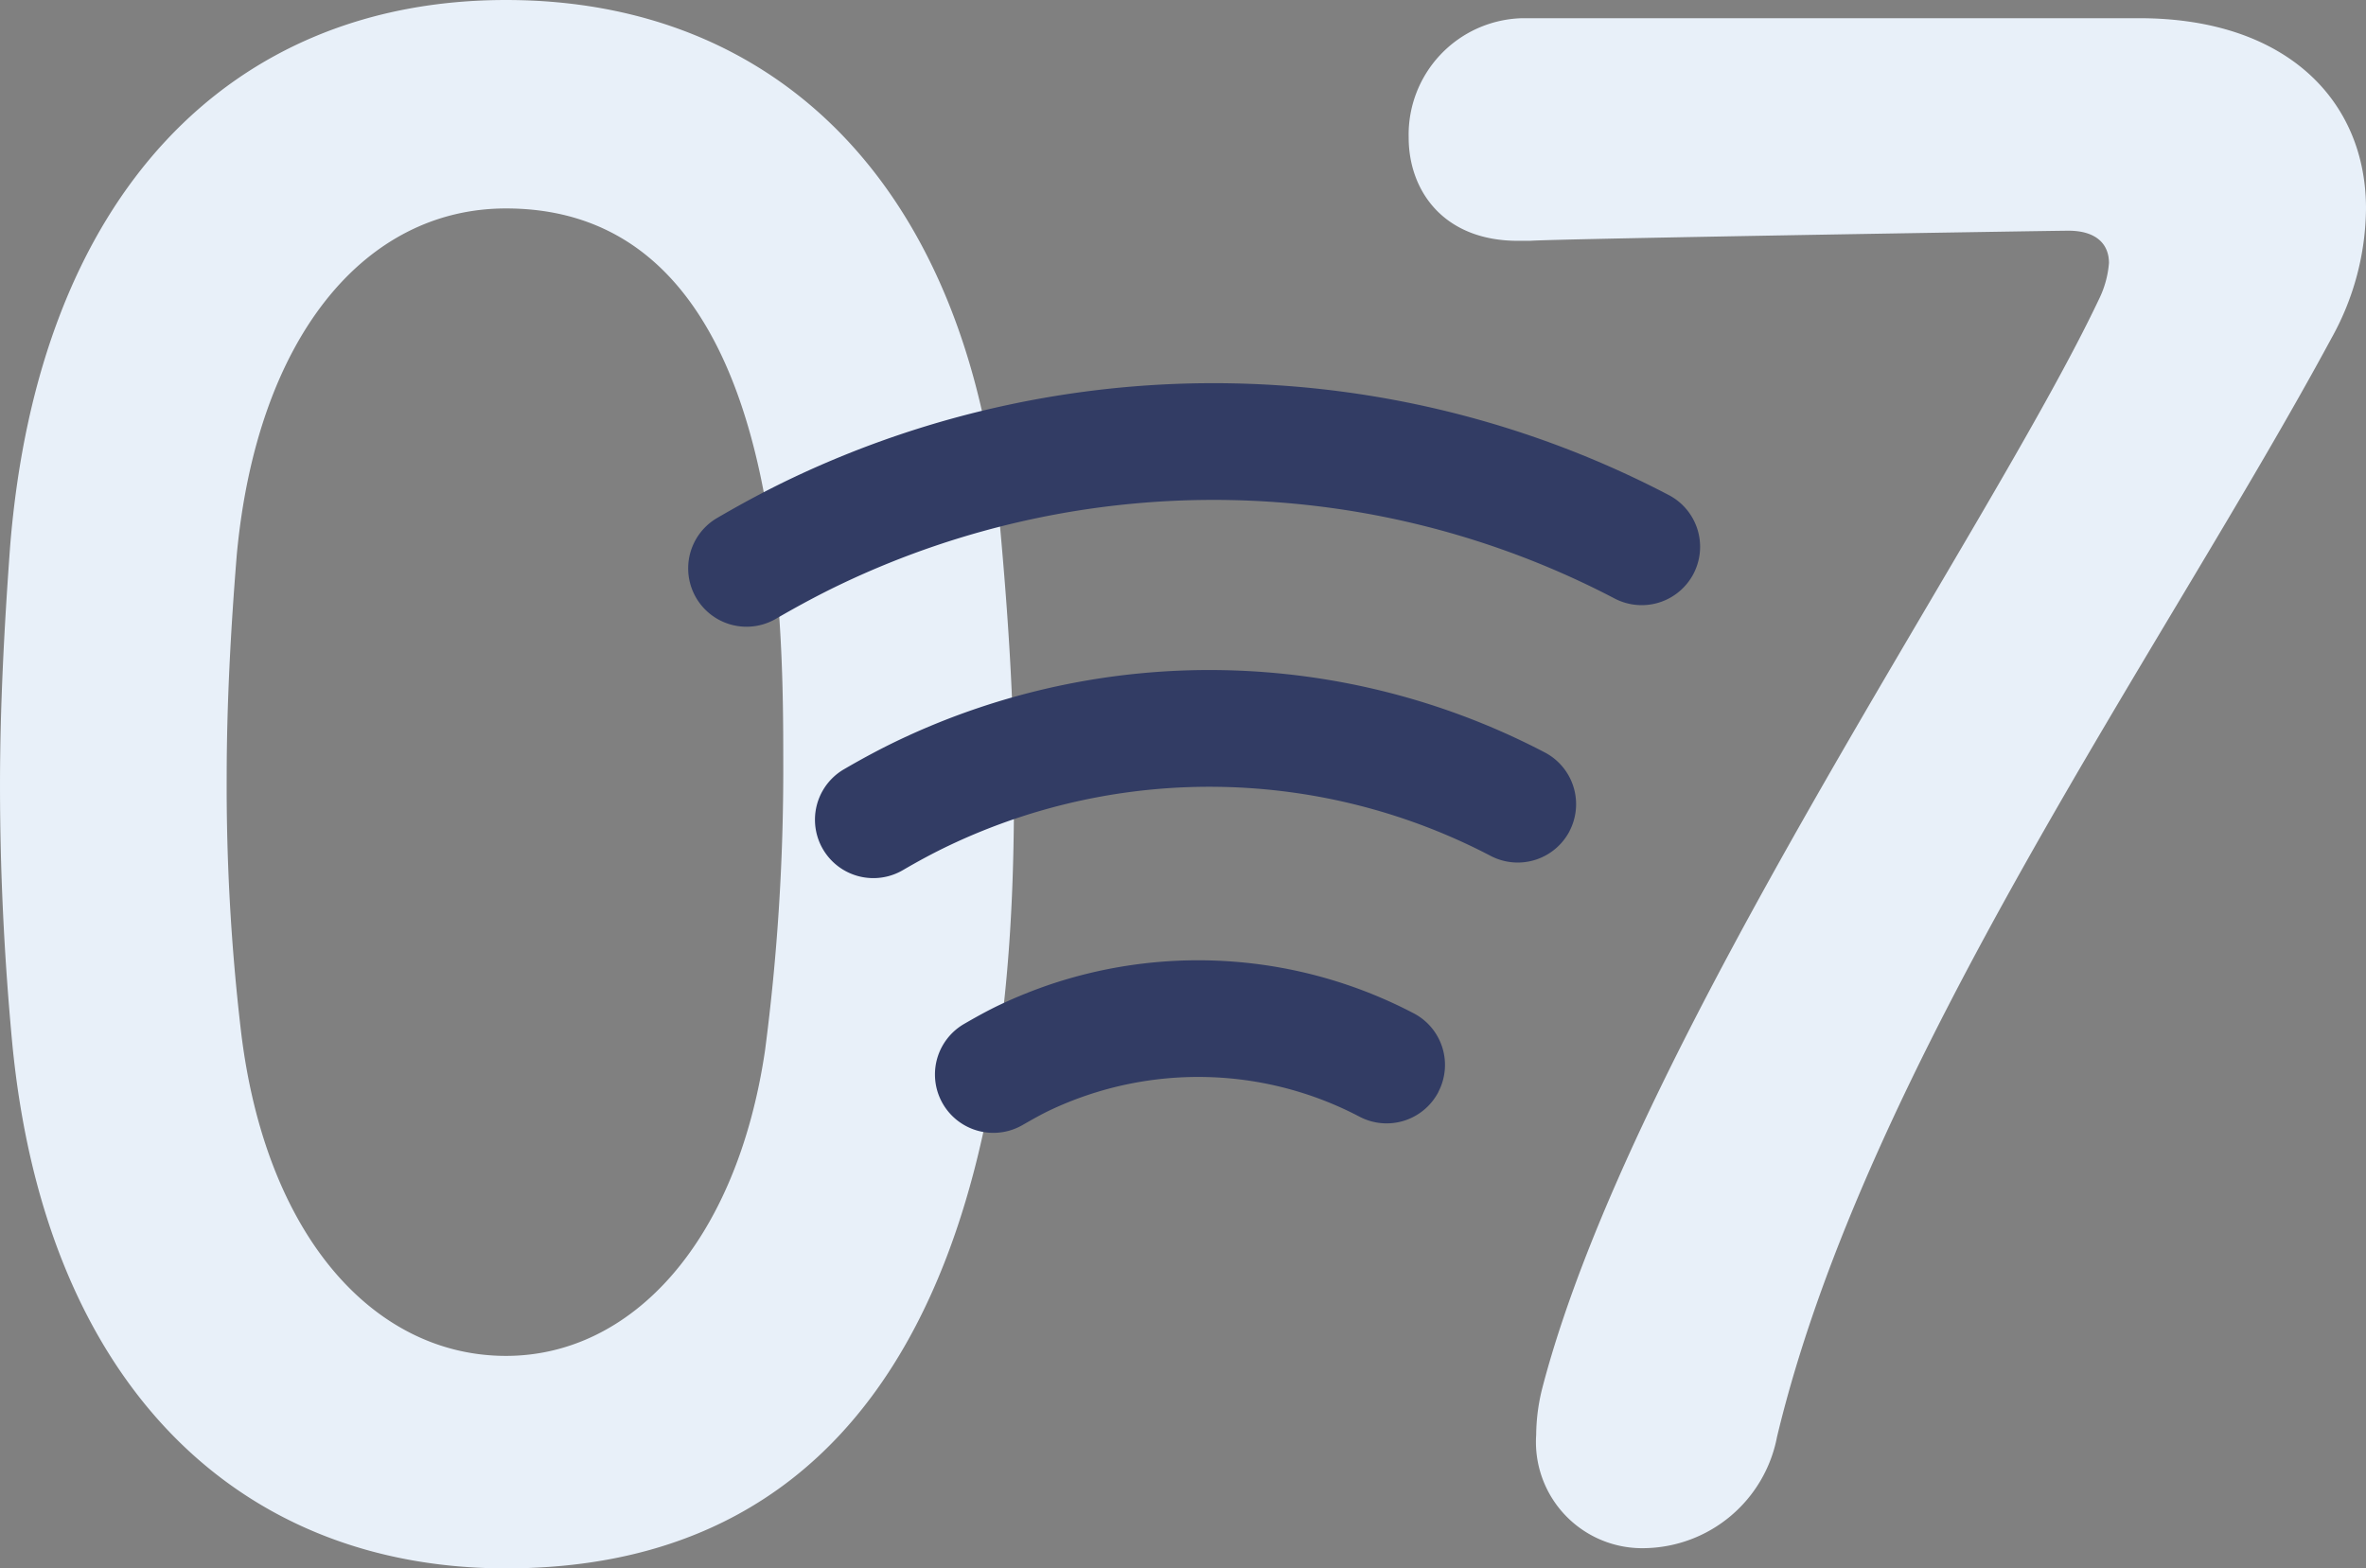
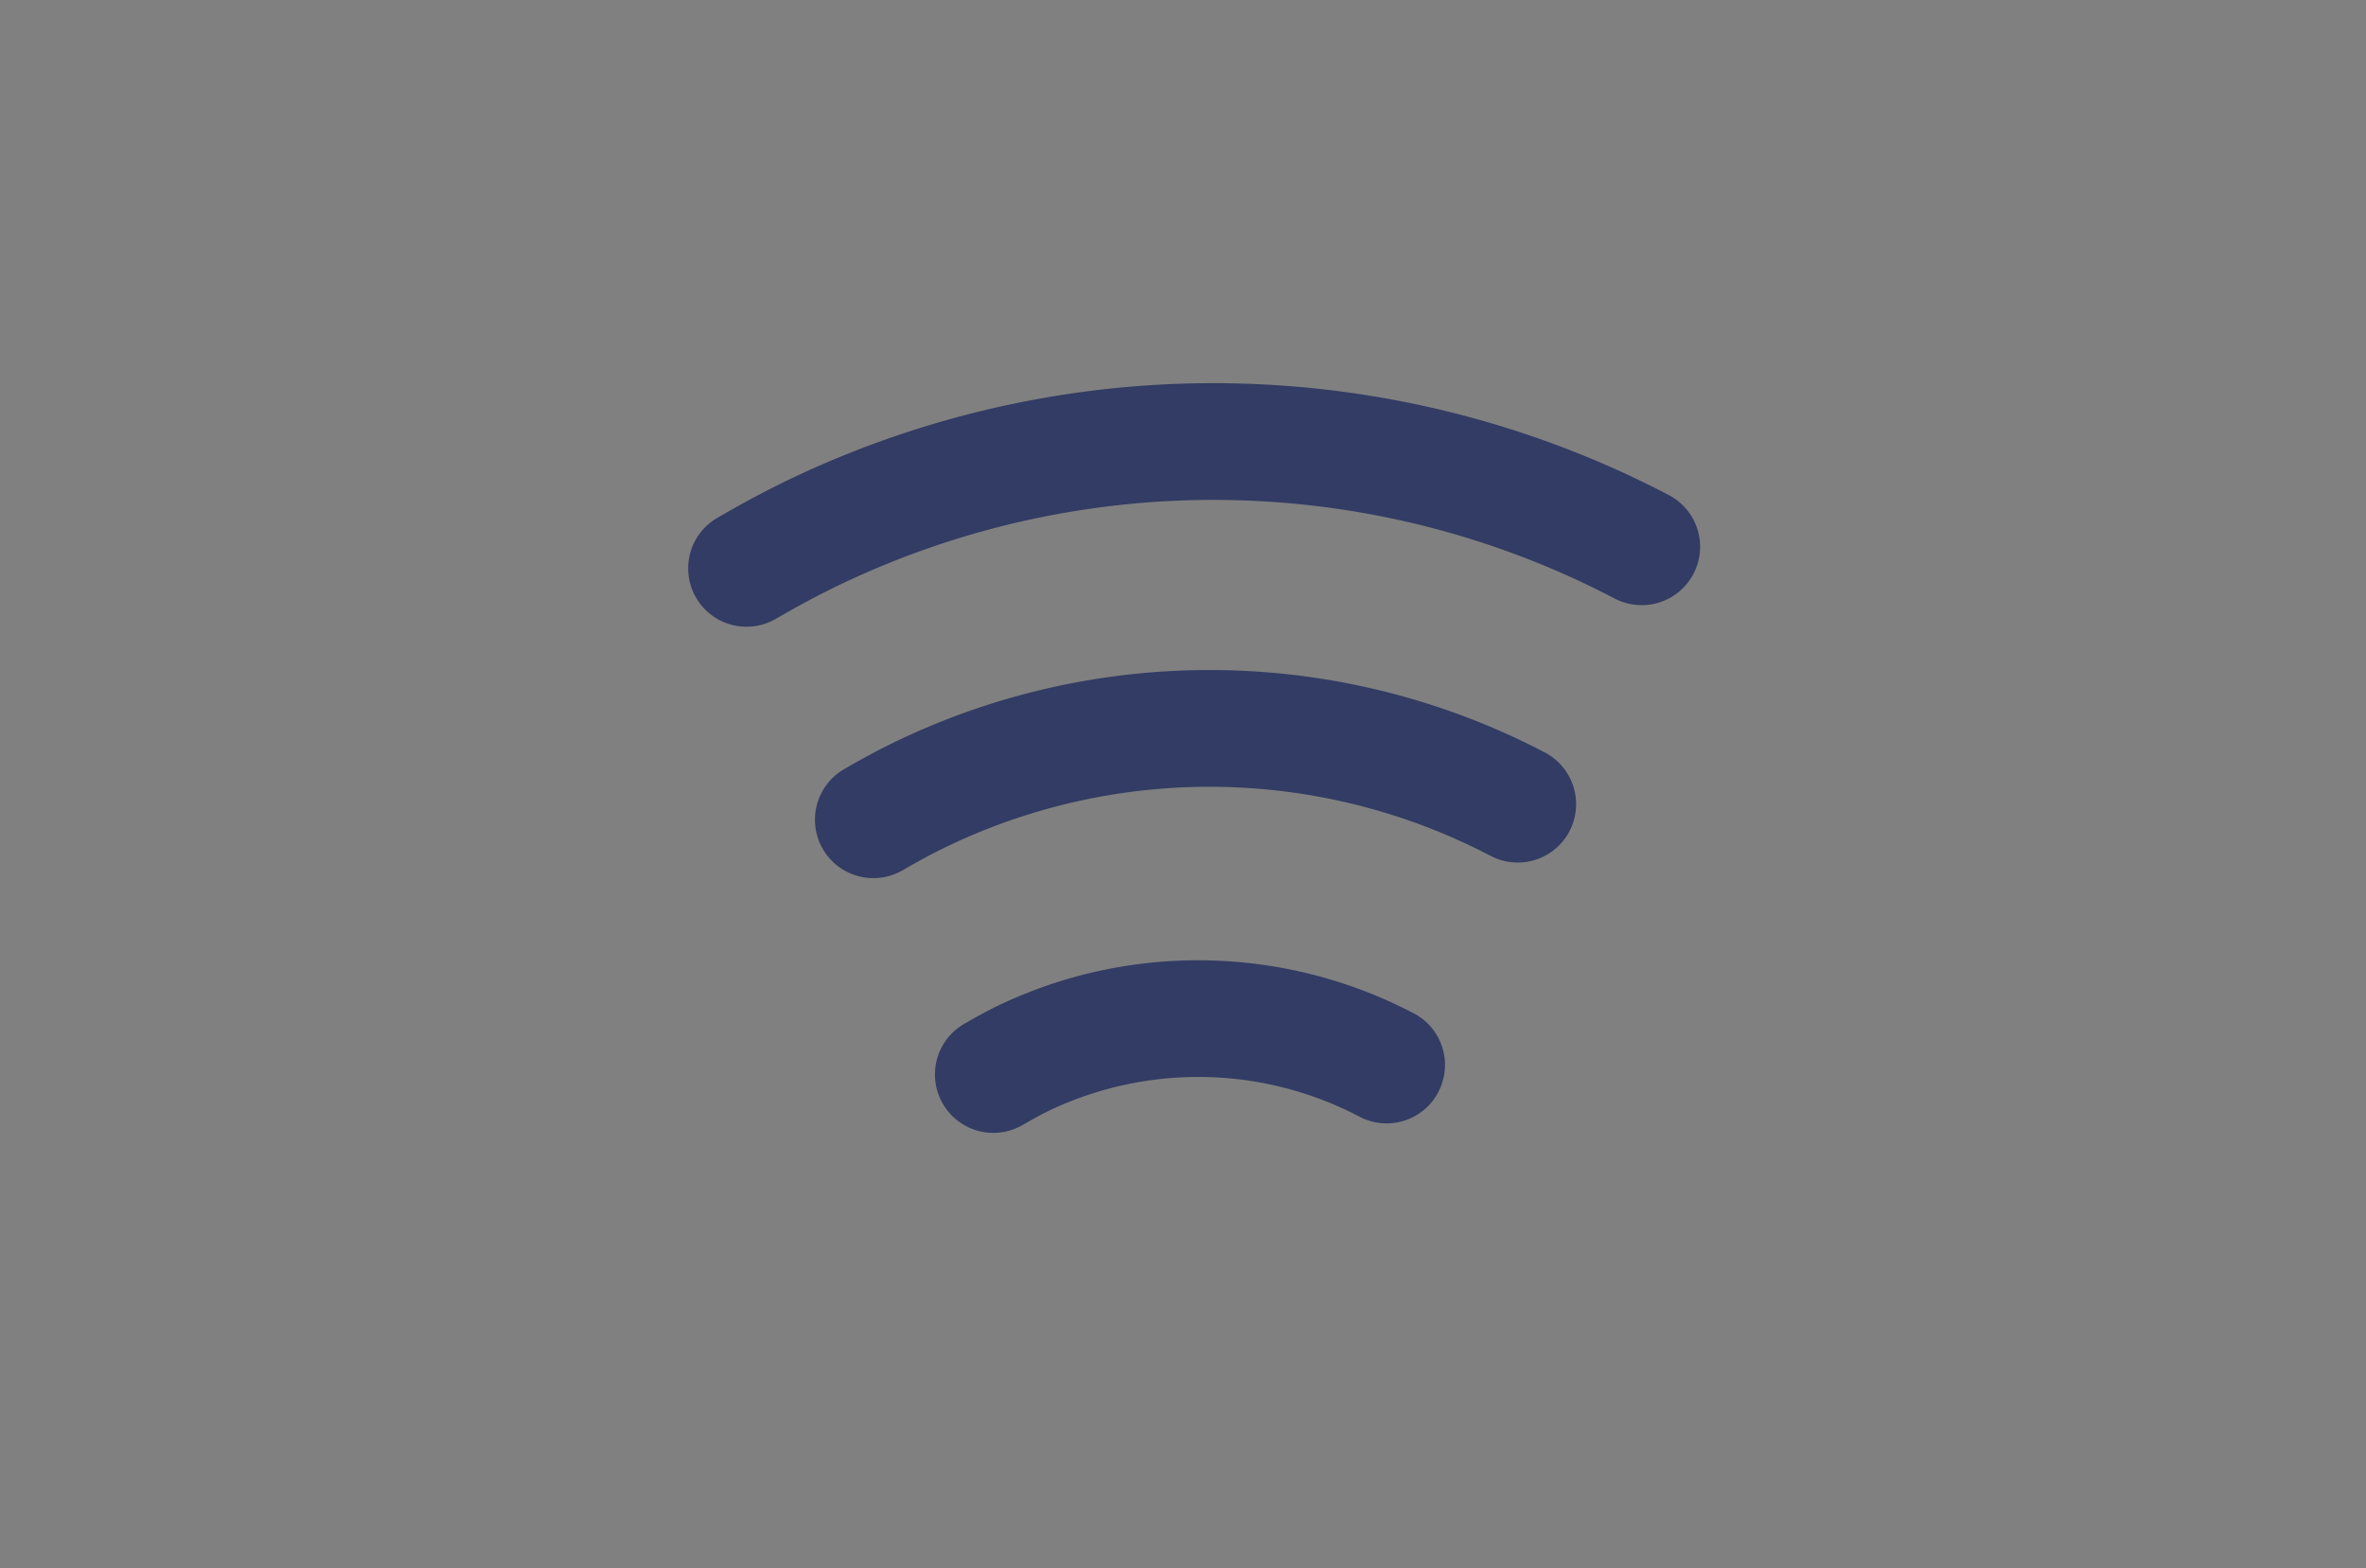
<svg xmlns="http://www.w3.org/2000/svg" width="140.28" height="93" viewBox="0 0 140.28 93">
  <rect x="0" y="0" width="140.28" height="93" fill="#808080" stroke="none" />
  <g id="グループ_525" data-name="グループ 525" transform="translate(-826.2 -7766.28)">
-     <path id="パス_2433" data-name="パス 2433" d="M-40.8,2.28c29.04,0,30.12-32.64,30.12-46.2,0-5.16-.36-10.44-.84-15.72-1.92-20.04-13.2-31.08-29.28-31.08-16.32,0-27.72,11.52-29.4,32.4-.36,4.92-.6,9.6-.6,14.16,0,5.04.24,10.08.72,15.24C-68.16-8.76-56.76,2.28-40.8,2.28Zm0-12.6c-7.8,0-14.28-7.08-15.72-19.32a124.309,124.309,0,0,1-.84-15c0-4.32.24-8.76.6-13.2,1.2-12.84,7.56-20.52,15.96-20.52,16.44,0,16.44,23.76,16.44,33a128,128,0,0,1-1.08,16.92C-27.12-17.04-33.36-10.32-40.8-10.32ZM19.44-89.64a6.908,6.908,0,0,0-6.72,7.08c0,3.12,2.04,6.12,6.48,6.12h.72c1.44-.12,31.08-.6,31.92-.6,1.56,0,2.4.72,2.4,1.92a5.91,5.91,0,0,1-.6,2.16c-6.6,13.92-27.72,44.28-33,64.56a11.631,11.631,0,0,0-.36,2.76,6.3,6.3,0,0,0,6.48,6.72,8.125,8.125,0,0,0,7.8-6.6C39.84-27.6,57.6-52.44,67.44-70.68a16.024,16.024,0,0,0,2.04-7.68c0-6.36-4.68-11.28-13.44-11.28Z" transform="translate(897 7857)" fill="#e8f0f9" />
    <path id="合体_10" data-name="合体 10" d="M33.155,59.609a3.466,3.466,0,0,1-1.473-4.67A51.3,51.3,0,0,0,32.6,9.195c-.64-1.353-1.357-2.682-2.117-3.991a3.46,3.46,0,0,1,5.98-3.483c.839,1.44,1.651,2.939,2.394,4.509a58.247,58.247,0,0,1-1.033,51.906,3.462,3.462,0,0,1-4.668,1.473Zm-15.262-7.35a3.466,3.466,0,0,1-1.473-4.67,35.958,35.958,0,0,0,.645-32.066c-.444-.939-.945-1.867-1.49-2.8a3.463,3.463,0,1,1,5.988-3.481c.612,1.052,1.209,2.152,1.76,3.315a42.9,42.9,0,0,1-.76,38.226,3.463,3.463,0,0,1-4.67,1.473ZM2.425,44.483a3.46,3.46,0,0,1-1.47-4.668,20.57,20.57,0,0,0,.381-18.377C1.1,20.943.8,20.411.468,19.832v0a3.462,3.462,0,1,1,5.991-3.472c.364.632.76,1.329,1.135,2.117a28.457,28.457,0,0,1,1.239,3.082A27.556,27.556,0,0,1,7.093,43.012l0,0a3.452,3.452,0,0,1-4.664,1.468Z" transform="translate(867 7833.456) rotate(-90)" fill="#323c64" />
  </g>
</svg>